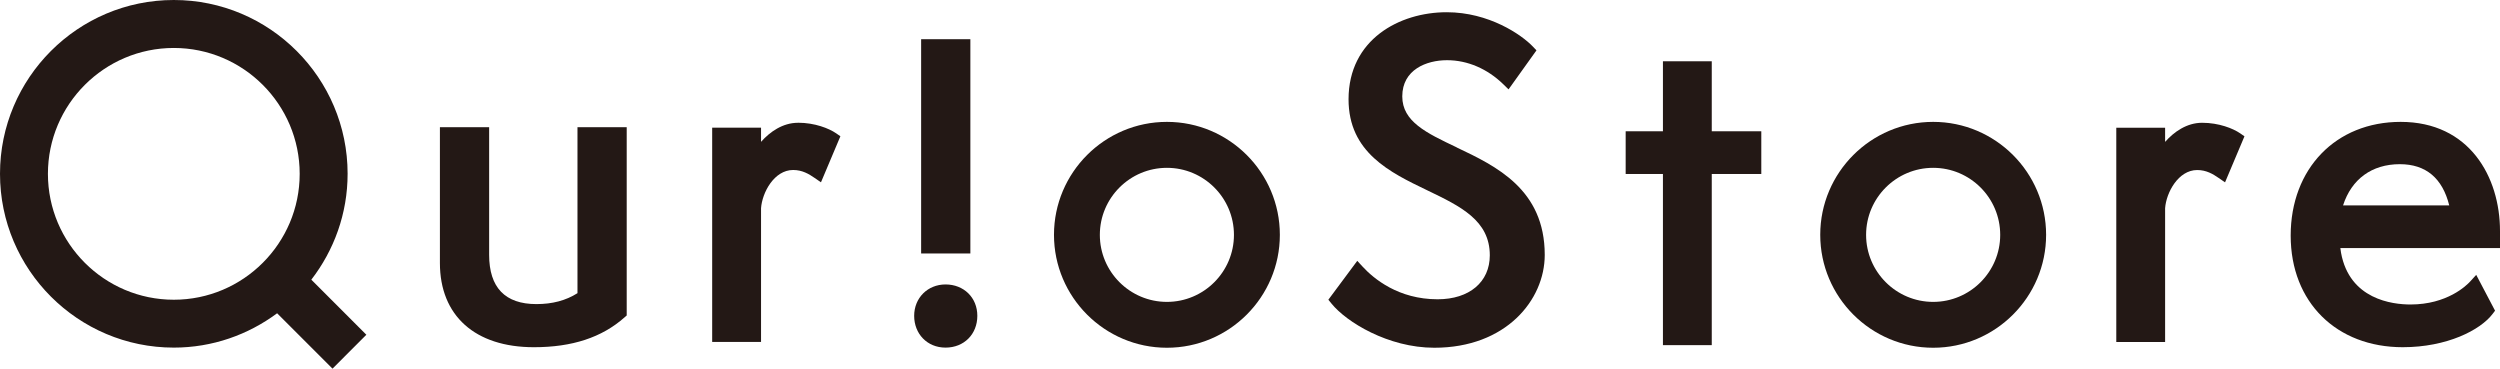
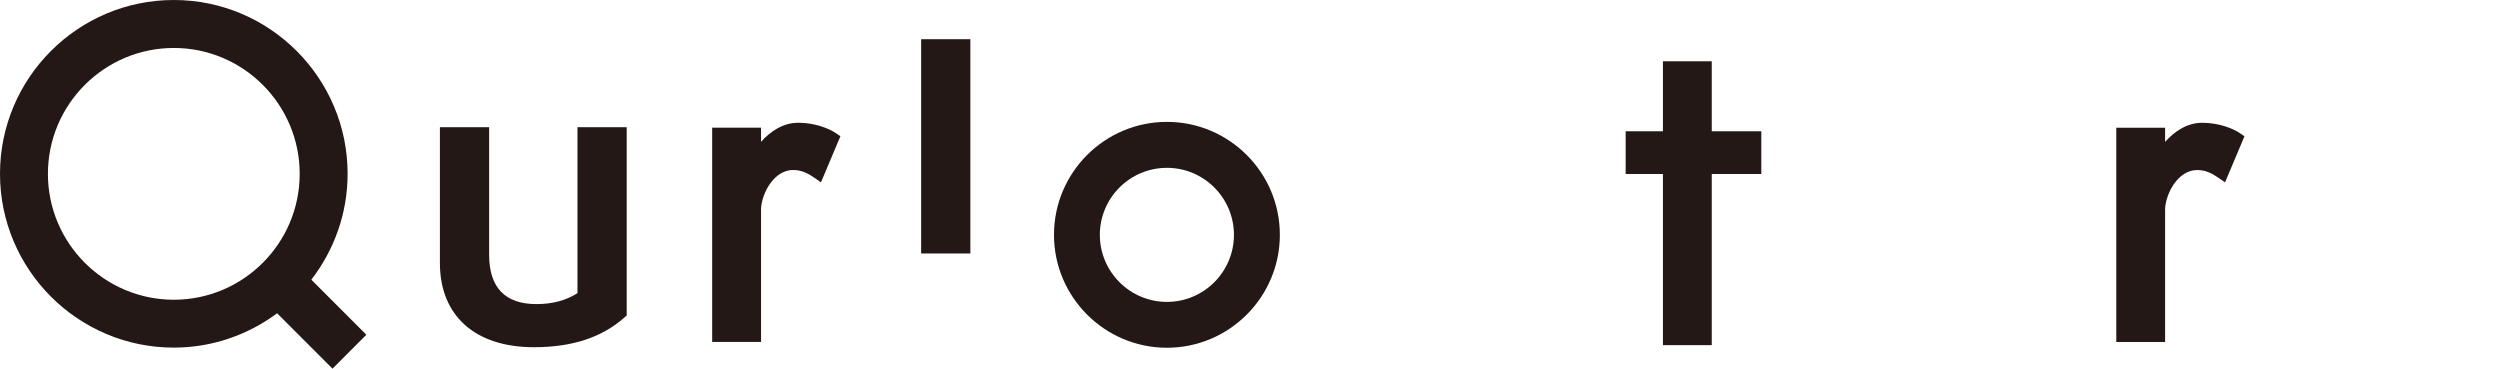
<svg xmlns="http://www.w3.org/2000/svg" id="_レイヤー_1" data-name="レイヤー 1" viewBox="0 0 556.08 82">
  <defs>
    <style>
      .cls-1 {
        fill: #231815;
        stroke-width: 0px;
      }
    </style>
  </defs>
  <g>
    <path class="cls-1" d="M177.51,27.31c-3.42,0-6.26,2.02-8.23,4.24v-3.15h-10.87v47.66h10.87v-29.74c.24-3.48,2.92-8.51,7.14-8.51,2.04,0,3.52.9,4.75,1.75l1.44.99,4.32-10.24-.95-.66c-1.57-1.08-4.73-2.35-8.47-2.35Z" />
    <rect class="cls-1" x="204.89" y="8.72" width="10.95" height="47.66" />
    <path class="cls-1" d="M77.32,38.66C77.32,17.34,59.98,0,38.66,0S0,17.34,0,38.66s17.34,38.66,38.66,38.66c8.61,0,16.55-2.87,22.98-7.64l12.32,12.32,7.53-7.54-12.24-12.25c5.04-6.53,8.07-14.69,8.07-23.56ZM38.66,66.67c-15.44,0-28-12.56-28-28s12.56-28,28-28,28,12.56,28,28-12.56,28-28,28Z" />
    <path class="cls-1" d="M128.45,65.21c-2.59,1.64-5.59,2.43-9.14,2.43-6.97,0-10.51-3.69-10.51-10.96v-28.38h-10.95v30.2c0,11.73,7.82,18.73,20.91,18.73,8.52,0,15.12-2.17,20.16-6.64l.48-.42V28.3h-10.95v36.91Z" />
-     <path class="cls-1" d="M324.02,32.78c-6.76-3.21-12.11-5.74-12.11-11.34,0-5.94,5.37-8.05,9.96-8.05s9,1.94,12.49,5.33l1.19,1.16,6.21-8.68-.81-.85c-2.52-2.64-9.77-7.63-19.16-7.63-10.51,0-21.83,6.06-21.83,19.37,0,11.82,9.25,16.27,17.42,20.2,7.51,3.61,14,6.73,14,14.5,0,5.94-4.55,9.78-11.6,9.78-8.73,0-14.21-4.56-16.71-7.28l-1.17-1.27-6.43,8.65.7.86c3.3,4.08,12.57,9.82,22.87,9.82,15.95,0,24.56-10.64,24.56-20.65,0-14.61-10.86-19.76-19.58-23.9Z" />
    <path class="cls-1" d="M489.82,27.31c-3.42,0-6.27,2.03-8.23,4.25v-3.15h-10.86v47.66h10.86v-29.74c.24-3.48,2.93-8.51,7.14-8.51,2.04,0,3.52.9,4.75,1.75l1.44.99,4.32-10.24-.95-.66c-1.57-1.08-4.73-2.35-8.47-2.35Z" />
-     <path class="cls-1" d="M556.08,51.4c0-12.09-6.83-24.29-22.1-24.29-14.41,0-24.46,10.4-24.46,25.29s10.25,24.83,24.92,24.83c9.88,0,17.29-3.83,19.99-7.4l.55-.72-4.19-7.97-1.37,1.5c-.78.85-5.08,5.09-13.25,5.09-4.02,0-13.56-1.12-15.45-11.51-.04-.25-.1-.61-.15-1.04h35.52v-3.79ZM521.17,45.69c1.88-5.85,6.41-9.17,12.63-9.17,5.77,0,9.47,3.08,10.99,9.17h-23.63Z" />
    <path class="cls-1" d="M259.56,27.11c-13.85,0-25.12,11.27-25.12,25.12s11.27,25.12,25.12,25.12,25.12-11.27,25.12-25.12-11.27-25.12-25.12-25.12ZM259.56,67.15c-8.22,0-14.92-6.69-14.92-14.91s6.69-14.91,14.92-14.91,14.91,6.69,14.91,14.91-6.69,14.91-14.91,14.91Z" />
-     <path class="cls-1" d="M430,27.11c-13.85,0-25.12,11.27-25.12,25.12s11.27,25.12,25.12,25.12,25.12-11.27,25.12-25.12-11.27-25.12-25.12-25.12ZM430,67.15c-8.22,0-14.92-6.69-14.92-14.91s6.69-14.91,14.92-14.91,14.91,6.69,14.91,14.91-6.69,14.91-14.91,14.91Z" />
    <polygon class="cls-1" points="380.75 13.63 369.89 13.63 369.89 29.2 361.6 29.2 361.6 38.7 369.89 38.7 369.89 76.77 380.75 76.77 380.75 38.7 391.77 38.7 391.77 29.2 380.75 29.2 380.75 13.63" />
  </g>
-   <path class="cls-1" d="M210.32,63.27c-3.98,0-6.98,3-6.98,6.98s2.87,7.07,6.98,7.07,7.07-2.98,7.07-7.07-3.04-6.98-7.07-6.98Z" />
</svg>